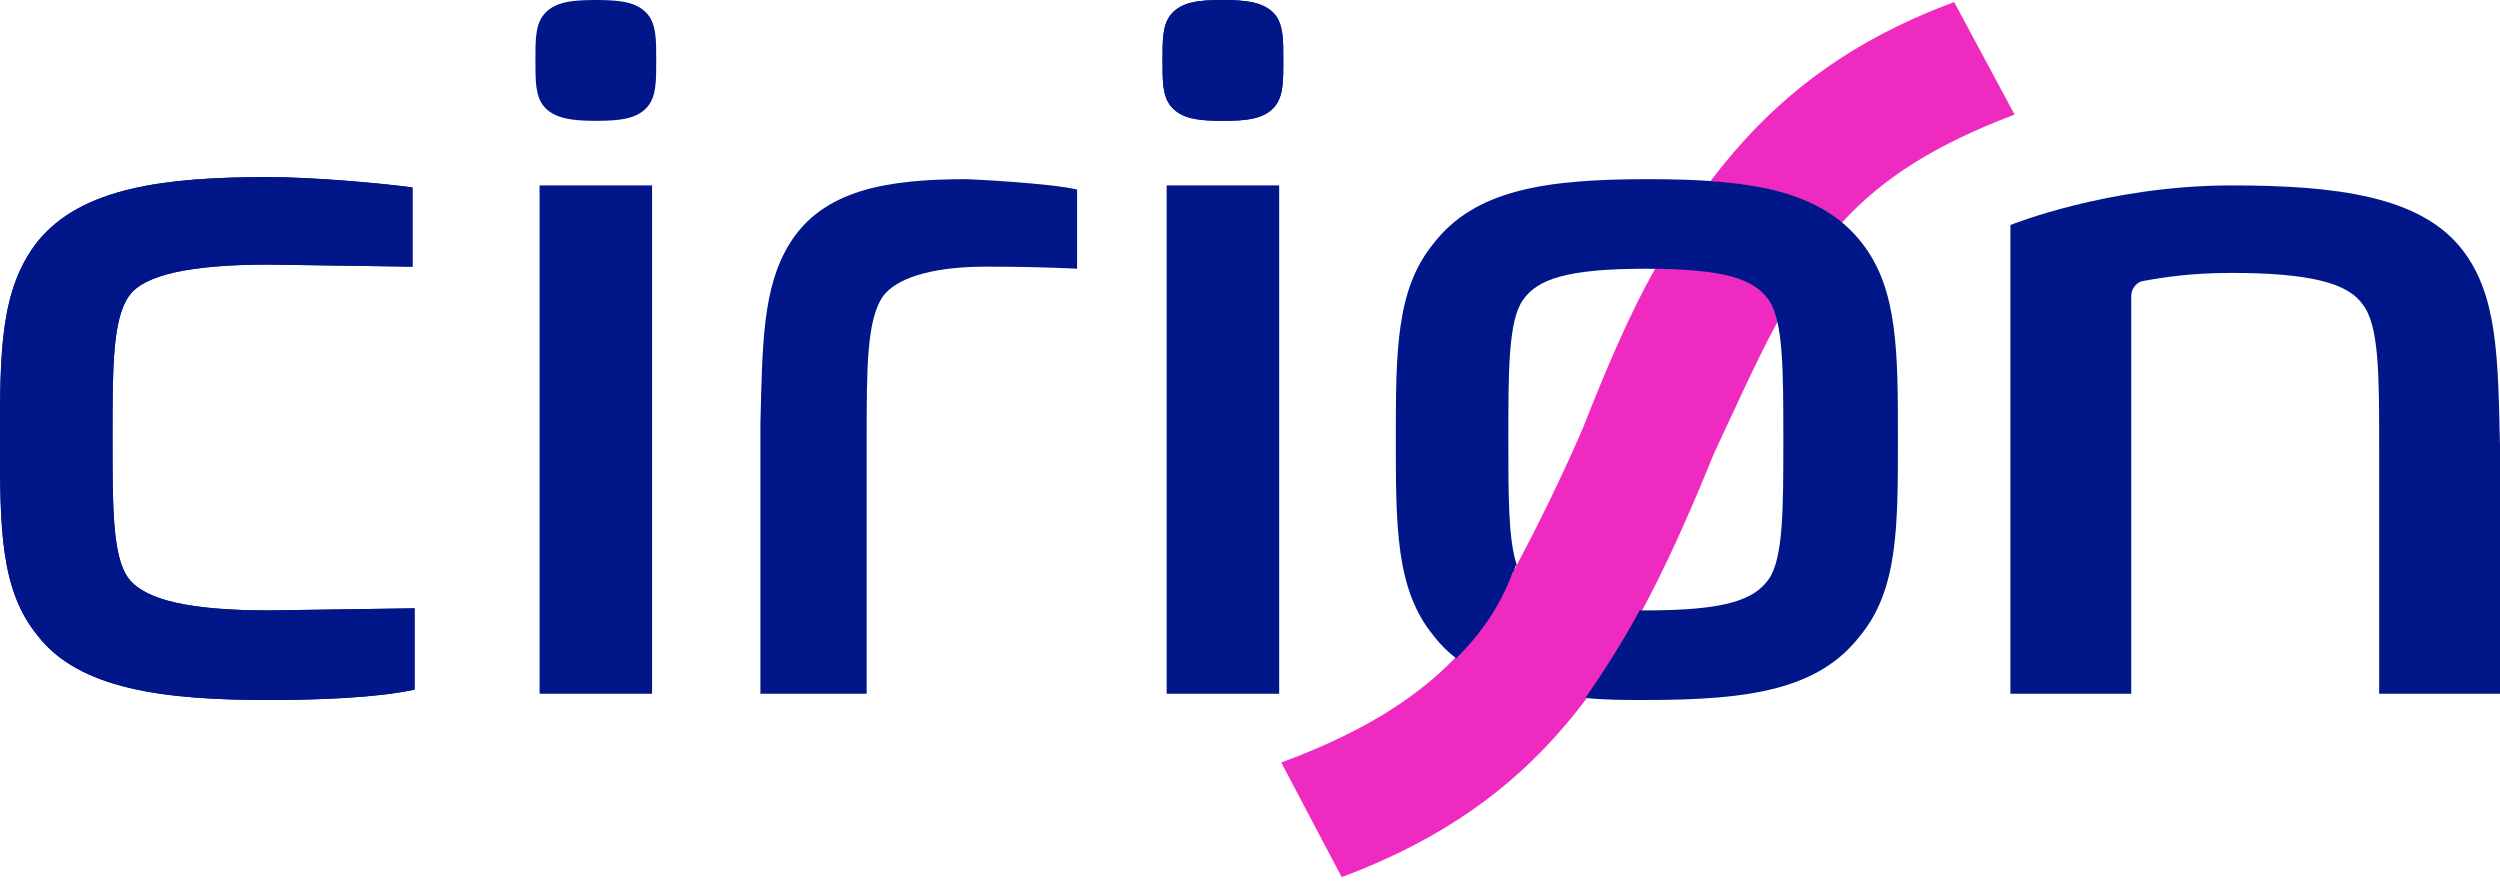
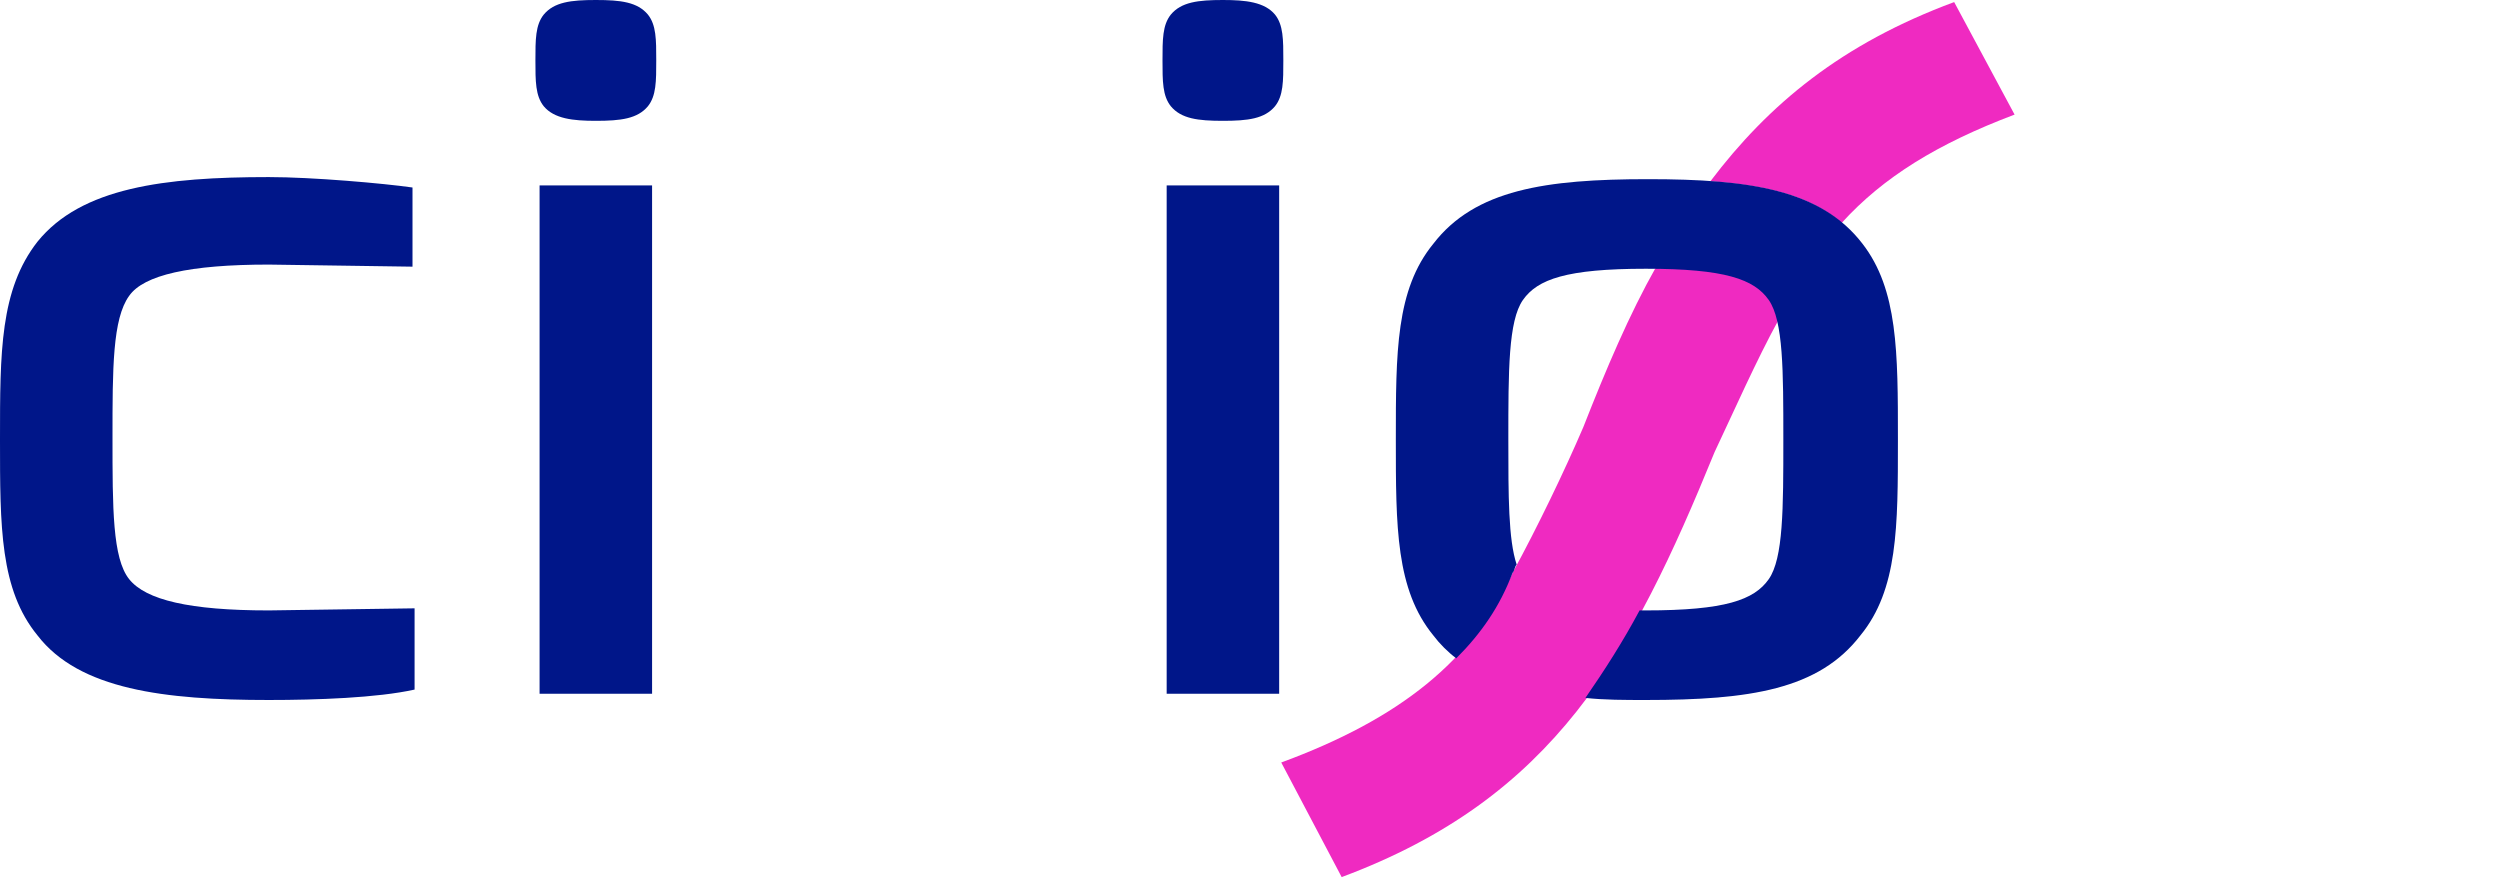
<svg xmlns="http://www.w3.org/2000/svg" version="1.1" id="Layer_1" x="0px" y="0px" viewBox="0 0 120 43" style="enable-background:new 0 0 120 43;" xml:space="preserve">
  <style type="text/css">
	.st0{fill:#EF2AC1;}
	.st1{fill:#001689;}
</style>
  <path class="st0" d="M88.4,10.7c-1.5-1.3-3.6-1.8-6.3-2c2.8-3.7,6.3-6.6,11.7-8.6l2.9,5.4C93,6.9,90.4,8.5,88.4,10.7L88.4,10.7z   M79.5,12.8c-1.3,2.3-2.4,4.9-3.5,7.7c-0.9,2.1-2.2,4.8-3.4,7c-1.9,4.2-5.4,7-11.1,9.1l2.9,5.5c10.2-3.8,13.9-10.6,17.9-20.4  c0.9-1.9,2-4.4,3.1-6.4c-0.1-0.3-0.2-0.6-0.4-0.9C84.3,13.4,83,12.9,79.5,12.8L79.5,12.8z" />
  <path class="st1" d="M61.4,8.9H56v24.4h5.4V8.9z" />
  <path class="st1" d="M31.3,8.9h-5.4v24.4h5.4V8.9z" />
-   <path class="st1" d="M118.2,12c-2-2.6-6.1-3.1-11.1-3.1c-5.9,0-10.6,1.9-10.6,1.9v22.5h5.8V14.2c0-0.3,0.2-0.6,0.5-0.7  c1.1-0.2,2.4-0.4,4.3-0.4c3.8,0,5.6,0.5,6.3,1.5c0.8,1,0.8,3.4,0.8,6.8v11.9h5.8V21.4C119.9,17.2,119.9,14.2,118.2,12" />
-   <path class="st1" d="M12.9,29.3c-3.8,0-5.9-0.5-6.7-1.5c-0.8-1-0.8-3.4-0.8-6.8c0-3.3,0-5.7,0.8-6.8c0.7-1,2.9-1.5,6.7-1.5l6.9,0.1  V9c-1.4-0.2-4.8-0.5-6.9-0.5c-5,0-9,0.5-11.1,3.1C0,13.9,0,16.9,0,21.1s0,7.2,1.8,9.4c2,2.6,6.1,3.1,11.1,3.1c2.3,0,5.2-0.1,7-0.5  v-3.9L12.9,29.3L12.9,29.3z" />
  <path class="st1" d="M12.9,29.3c-3.8,0-5.9-0.5-6.7-1.5c-0.8-1-0.8-3.4-0.8-6.8c0-3.3,0-5.7,0.8-6.8c0.7-1,2.9-1.5,6.7-1.5l6.9,0.1  V9c-1.4-0.2-4.8-0.5-6.9-0.5c-5,0-9,0.5-11.1,3.1C0,13.9,0,16.9,0,21.1s0,7.2,1.8,9.4c2,2.6,6.1,3.1,11.1,3.1c2.3,0,5.2-0.1,7-0.5  v-3.9L12.9,29.3L12.9,29.3z" />
  <path class="st1" d="M58.7,5.8c1.2,0,2-0.1,2.5-0.7c0.4-0.5,0.4-1.2,0.4-2.2s0-1.7-0.4-2.2C60.7,0.1,59.8,0,58.7,0  c-1.2,0-2,0.1-2.5,0.7c-0.4,0.5-0.4,1.2-0.4,2.2s0,1.7,0.4,2.2C56.7,5.7,57.5,5.8,58.7,5.8z" />
  <path class="st1" d="M28.6,5.8c1.2,0,2-0.1,2.5-0.7c0.4-0.5,0.4-1.2,0.4-2.2s0-1.7-0.4-2.2C30.6,0.1,29.8,0,28.6,0s-2,0.1-2.5,0.7  c-0.4,0.5-0.4,1.2-0.4,2.2s0,1.7,0.4,2.2C26.6,5.7,27.5,5.8,28.6,5.8z" />
-   <path class="st1" d="M51.7,9.1c-1.2-0.3-5.1-0.5-5.3-0.5c-3.8,0-6.9,0.5-8.5,3.1c-1.3,2.1-1.3,4.8-1.4,8.6c0,0,0,9,0,12v1h5.1V21  c0-3.3,0-5.7,0.8-6.8c0.6-0.8,2.2-1.4,4.9-1.4c2.8,0,4.4,0.1,4.4,0.1V9.1L51.7,9.1z" />
-   <path class="st1" d="M58.7,5.8c1.2,0,2-0.1,2.5-0.7c0.4-0.5,0.4-1.2,0.4-2.2s0-1.7-0.4-2.2C60.7,0.1,59.8,0,58.7,0  c-1.2,0-2,0.1-2.5,0.7c-0.4,0.5-0.4,1.2-0.4,2.2s0,1.7,0.4,2.2C56.7,5.7,57.5,5.8,58.7,5.8z" />
  <path class="st1" d="M89.4,11.7c-2-2.6-5.4-3.1-10.3-3.1s-8.3,0.5-10.3,3.1C67,13.9,67,16.9,67,21.1c0,4.2,0,7.2,1.8,9.4  c0.3,0.4,0.7,0.8,1.1,1.1c1.2-1.2,2.1-2.5,2.7-4.1c0.1-0.1,0.1-0.3,0.2-0.4c-0.4-1.2-0.4-3.3-0.4-6c0-3.3,0-5.7,0.7-6.7  c0.7-1,2.1-1.5,5.9-1.5c3.8,0,5.2,0.5,5.9,1.5c0.7,1,0.7,3.4,0.7,6.7s0,5.7-0.7,6.7c-0.7,1-2.1,1.5-5.9,1.5c-0.1,0-0.2,0-0.3,0  c-0.8,1.5-1.7,2.9-2.6,4.2c0.9,0.1,1.9,0.1,2.9,0.1c5,0,8.3-0.5,10.3-3.1c1.8-2.2,1.8-5.2,1.8-9.4S91.1,13.9,89.4,11.7L89.4,11.7z" />
</svg>